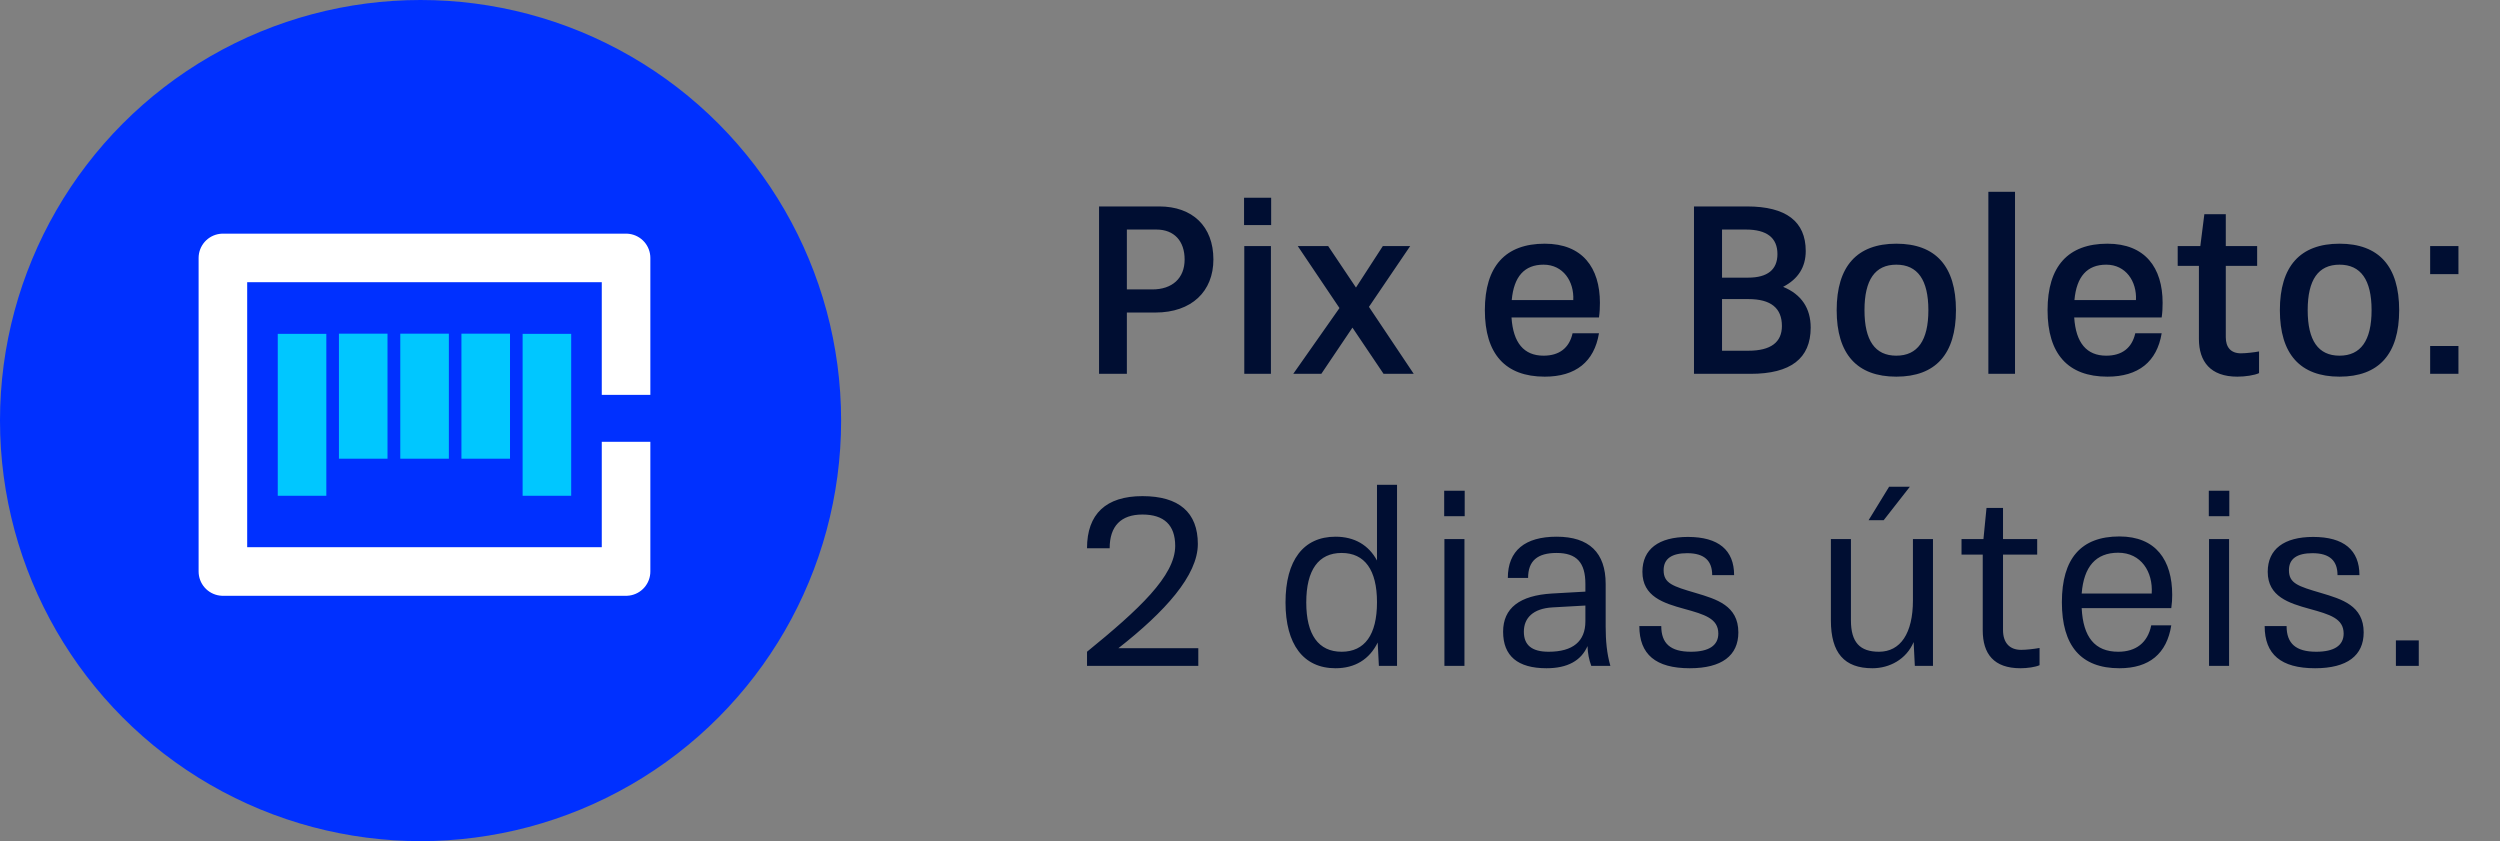
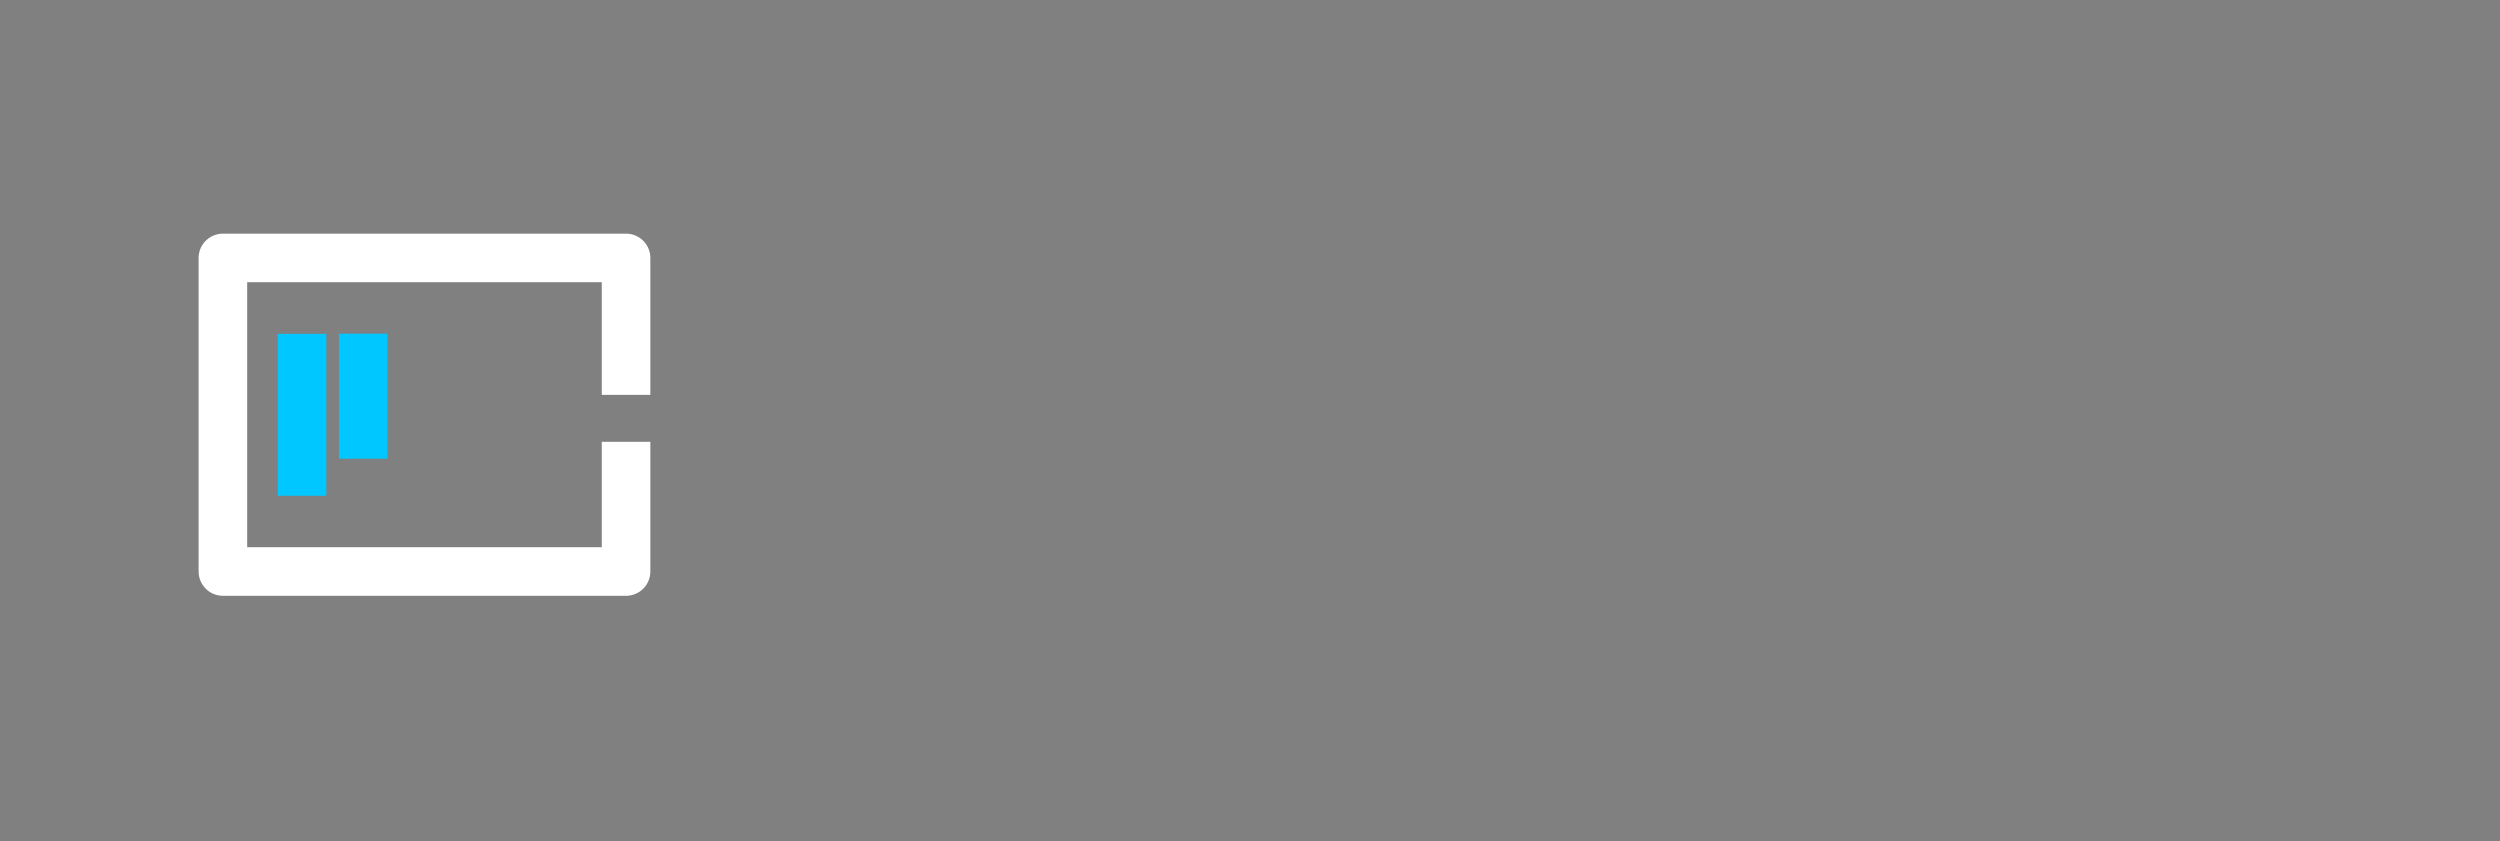
<svg xmlns="http://www.w3.org/2000/svg" width="214" height="72" viewBox="0 0 214 72" fill="none">
  <rect x="0" y="0" width="214" height="72" fill="#808080" stroke="none" />
-   <path d="M99.225 17.671C102.07 17.671 103.867 19.366 103.867 22.212C103.867 24.937 102.01 26.753 98.902 26.753H96.46V32H94.079V17.671H99.225ZM98.64 24.775C100.335 24.775 101.404 23.827 101.404 22.212C101.404 20.638 100.516 19.649 98.983 19.649H96.46V24.775H98.64ZM106.491 19.266V16.925H108.811V19.266H106.491ZM106.511 32V21.062H108.791V32H106.511ZM121.016 32H118.433L115.769 28.044L113.105 32H110.703L114.659 26.369L111.087 21.062H113.69L116.071 24.614L118.372 21.062H120.713L117.181 26.268L121.016 32ZM136.953 25.925C136.953 26.349 136.933 26.753 136.872 27.177H129.385C129.526 29.356 130.454 30.446 132.129 30.446C133.461 30.446 134.329 29.8 134.612 28.529H136.872C136.468 30.971 134.874 32.242 132.23 32.242C128.86 32.242 127.104 30.305 127.104 26.551C127.104 22.797 128.86 20.86 132.23 20.86C135.459 20.86 136.953 22.918 136.953 25.925ZM132.129 22.656C130.495 22.656 129.587 23.665 129.405 25.683H134.672C134.753 24.089 133.805 22.656 132.129 22.656ZM152.633 24.553C154.207 25.199 154.995 26.39 154.995 28.044C154.995 30.688 153.279 32 149.848 32H145.005V17.671H149.546C152.896 17.671 154.571 18.963 154.571 21.486C154.571 22.858 153.925 23.887 152.633 24.553ZM152.149 21.748C152.149 20.355 151.241 19.649 149.445 19.649H147.406V23.766H149.646C151.301 23.766 152.149 23.08 152.149 21.748ZM149.667 30.022C151.584 30.022 152.532 29.296 152.532 27.903C152.532 26.369 151.584 25.602 149.667 25.602H147.406V30.022H149.667ZM162.324 32.242C158.954 32.242 157.219 30.305 157.219 26.551C157.219 22.797 158.954 20.86 162.324 20.86C165.695 20.86 167.43 22.797 167.43 26.551C167.43 30.305 165.695 32.242 162.324 32.242ZM162.324 30.446C164.141 30.446 165.069 29.154 165.069 26.551C165.069 23.948 164.141 22.656 162.324 22.656C160.508 22.656 159.6 23.948 159.6 26.551C159.6 29.154 160.508 30.446 162.324 30.446ZM170.204 32V16.42H172.485V32H170.204ZM185.12 25.925C185.12 26.349 185.1 26.753 185.039 27.177H177.552C177.693 29.356 178.621 30.446 180.296 30.446C181.628 30.446 182.496 29.8 182.779 28.529H185.039C184.635 30.971 183.041 32.242 180.397 32.242C177.027 32.242 175.271 30.305 175.271 26.551C175.271 22.797 177.027 20.86 180.397 20.86C183.626 20.86 185.12 22.918 185.12 25.925ZM180.296 22.656C178.662 22.656 177.754 23.665 177.572 25.683H182.839C182.92 24.089 181.971 22.656 180.296 22.656ZM191.82 30.244C192.264 30.244 192.95 30.163 193.374 30.083V31.939C192.99 32.121 192.203 32.242 191.517 32.242C189.216 32.242 188.227 30.951 188.227 29.013V22.757H186.411V21.062H188.348L188.692 18.337H190.528V21.062H193.212V22.757H190.528V28.872C190.528 29.72 190.952 30.244 191.82 30.244ZM200.263 32.242C196.893 32.242 195.157 30.305 195.157 26.551C195.157 22.797 196.893 20.86 200.263 20.86C203.633 20.86 205.369 22.797 205.369 26.551C205.369 30.305 203.633 32.242 200.263 32.242ZM200.263 30.446C202.079 30.446 203.007 29.154 203.007 26.551C203.007 23.948 202.079 22.656 200.263 22.656C198.446 22.656 197.538 23.948 197.538 26.551C197.538 29.154 198.446 30.446 200.263 30.446ZM208.021 23.463V21.062H210.443V23.463H208.021ZM208.021 32V29.619H210.443V32H208.021ZM95.734 55.486H102.575V57H93.049V55.789C97.489 52.177 100.597 49.291 100.597 46.728C100.597 44.952 99.649 44.044 97.792 44.044C95.956 44.044 94.987 45.032 94.987 46.93H93.049C93.049 44.003 94.664 42.469 97.792 42.469C100.92 42.469 102.535 43.862 102.535 46.566C102.535 49.25 99.729 52.358 95.734 55.486ZM117.871 41.501H119.586V57H118.032L117.931 55.002C117.225 56.435 115.994 57.202 114.319 57.202C111.574 57.202 110.04 55.163 110.04 51.571C110.04 47.959 111.574 45.941 114.319 45.941C115.953 45.941 117.164 46.667 117.871 47.979V41.501ZM114.843 55.789C116.821 55.789 117.871 54.336 117.871 51.551C117.871 48.786 116.821 47.333 114.843 47.333C112.866 47.333 111.816 48.786 111.816 51.571C111.816 54.336 112.866 55.789 114.843 55.789ZM123.622 44.185V42.005H125.378V44.185H123.622ZM123.642 57V46.142H125.357V57H123.642ZM137.848 57H136.214C136.012 56.455 135.911 55.91 135.891 55.305C135.346 56.556 134.176 57.202 132.379 57.202C129.917 57.202 128.666 56.152 128.666 54.074C128.666 52.056 130.079 50.966 132.864 50.804L135.709 50.643V49.977C135.709 48.161 134.963 47.333 133.247 47.333C131.612 47.333 130.805 47.999 130.805 49.472H129.07C129.07 47.131 130.543 45.941 133.247 45.941C136.032 45.941 137.445 47.313 137.445 49.977V53.63C137.445 54.841 137.546 55.951 137.848 57ZM132.561 55.789C134.64 55.789 135.709 54.901 135.709 53.186V51.834L132.864 51.995C131.249 52.096 130.442 52.883 130.442 54.074C130.442 55.224 131.128 55.789 132.561 55.789ZM144.646 57.202C141.72 57.202 140.327 56.011 140.327 53.589H142.204C142.204 55.083 142.991 55.789 144.747 55.789C146.26 55.789 147.088 55.264 147.088 54.235C147.088 52.944 145.917 52.6 144.162 52.116C142.406 51.632 140.59 51.067 140.59 48.948C140.59 47.01 141.982 45.961 144.485 45.961C147.108 45.961 148.44 47.091 148.44 49.23H146.563C146.563 48.019 145.917 47.353 144.424 47.353C143.112 47.353 142.406 47.818 142.406 48.806C142.406 49.937 143.173 50.179 145.171 50.764C146.926 51.289 148.803 51.834 148.803 54.134C148.803 56.112 147.391 57.202 144.646 57.202ZM163.485 41.662L161.245 44.528H159.953L161.709 41.662H163.485ZM163.747 46.142H165.463V57H163.909L163.808 54.962C163.182 56.435 161.749 57.202 160.276 57.202C157.874 57.202 156.724 55.89 156.724 53.105V46.142H158.44V53.105C158.44 54.982 159.206 55.789 160.841 55.789C162.678 55.789 163.747 54.215 163.747 51.39V46.142ZM173.012 55.628C173.456 55.628 174.142 55.547 174.586 55.466V56.94C174.243 57.101 173.537 57.202 172.951 57.202C170.671 57.202 169.722 55.971 169.722 53.953V47.474H167.906V46.142H169.783L170.045 43.479H171.458V46.142H174.384V47.474H171.458V53.932C171.458 55.002 172.003 55.628 173.012 55.628ZM185.941 50.925C185.941 51.289 185.921 51.652 185.861 52.056H178.192C178.313 54.538 179.322 55.789 181.32 55.789C182.833 55.789 183.843 55.022 184.145 53.529H185.861C185.477 55.951 183.984 57.202 181.421 57.202C178.131 57.202 176.497 55.285 176.497 51.551C176.497 47.818 178.131 45.92 181.421 45.92C184.549 45.92 185.941 47.959 185.941 50.925ZM181.32 47.313C179.403 47.313 178.373 48.504 178.192 50.804H184.186C184.307 48.948 183.277 47.313 181.32 47.313ZM189.073 44.185V42.005H190.829V44.185H189.073ZM189.093 57V46.142H190.809V57H189.093ZM198.174 57.202C195.247 57.202 193.855 56.011 193.855 53.589H195.732C195.732 55.083 196.519 55.789 198.274 55.789C199.788 55.789 200.616 55.264 200.616 54.235C200.616 52.944 199.445 52.6 197.689 52.116C195.933 51.632 194.117 51.067 194.117 48.948C194.117 47.01 195.51 45.961 198.012 45.961C200.636 45.961 201.968 47.091 201.968 49.23H200.091C200.091 48.019 199.445 47.353 197.952 47.353C196.64 47.353 195.933 47.818 195.933 48.806C195.933 49.937 196.7 50.179 198.698 50.764C200.454 51.289 202.331 51.834 202.331 54.134C202.331 56.112 200.918 57.202 198.174 57.202ZM205.089 57V54.82H207.047V57H205.089Z" fill="#000E32" />
-   <circle cx="36" cy="36" r="36" fill="#0030FF" />
  <g clip-path="url(#clip0_2211_59)">
    <path d="M31.092 39.265V28.562" stroke="#00C7FF" stroke-width="4.158" stroke-miterlimit="10" />
    <path d="M25.855 42.438V28.578" stroke="#00C7FF" stroke-width="4.158" stroke-miterlimit="10" />
-     <path d="M36.344 39.265V28.562" stroke="#00C7FF" stroke-width="4.158" stroke-miterlimit="10" />
-     <path d="M41.578 39.265V28.562" stroke="#00C7FF" stroke-width="4.158" stroke-miterlimit="10" />
-     <path d="M46.815 42.438V28.578" stroke="#00C7FF" stroke-width="4.158" stroke-miterlimit="10" />
    <path d="M53.591 37.818V48.921H19.08V22.079H53.591V33.798" stroke="white" stroke-width="4.158" stroke-linejoin="round" />
  </g>
  <defs>
    <clipPath id="clip0_2211_59">
      <rect width="38.669" height="31" fill="white" transform="translate(17 20)" />
    </clipPath>
  </defs>
</svg>